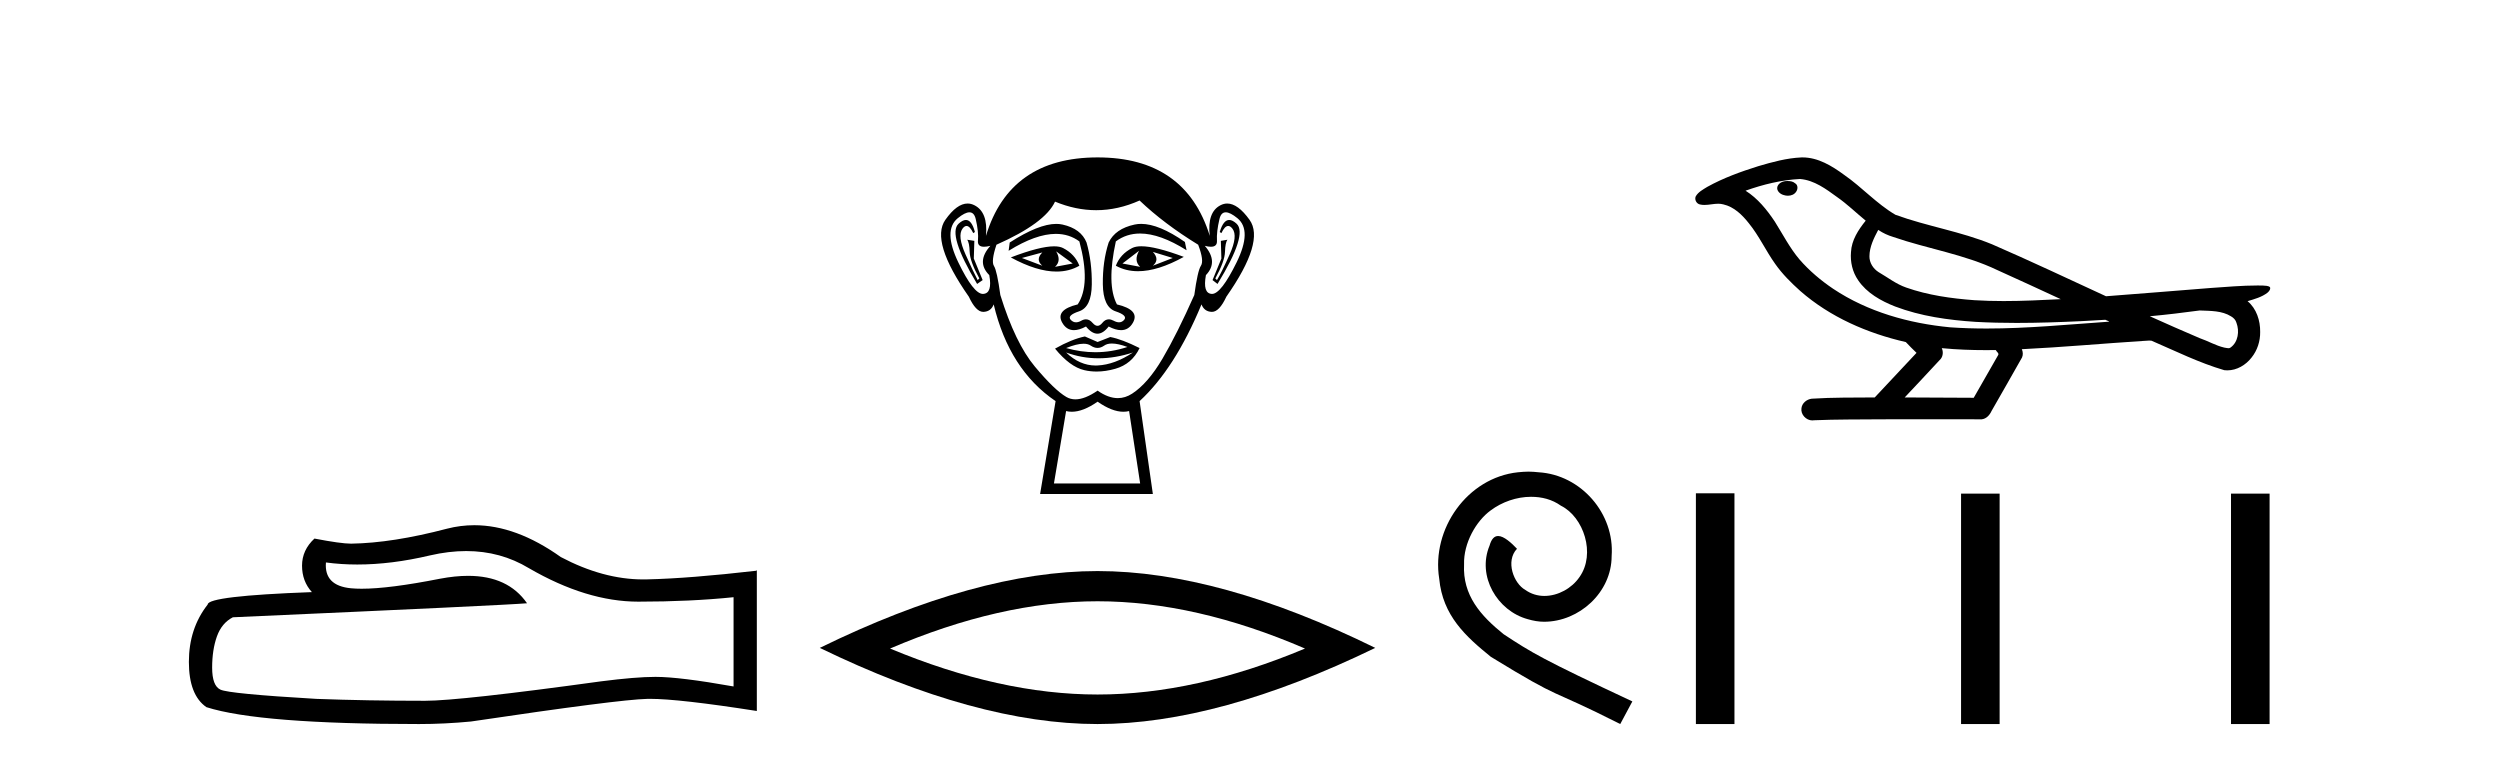
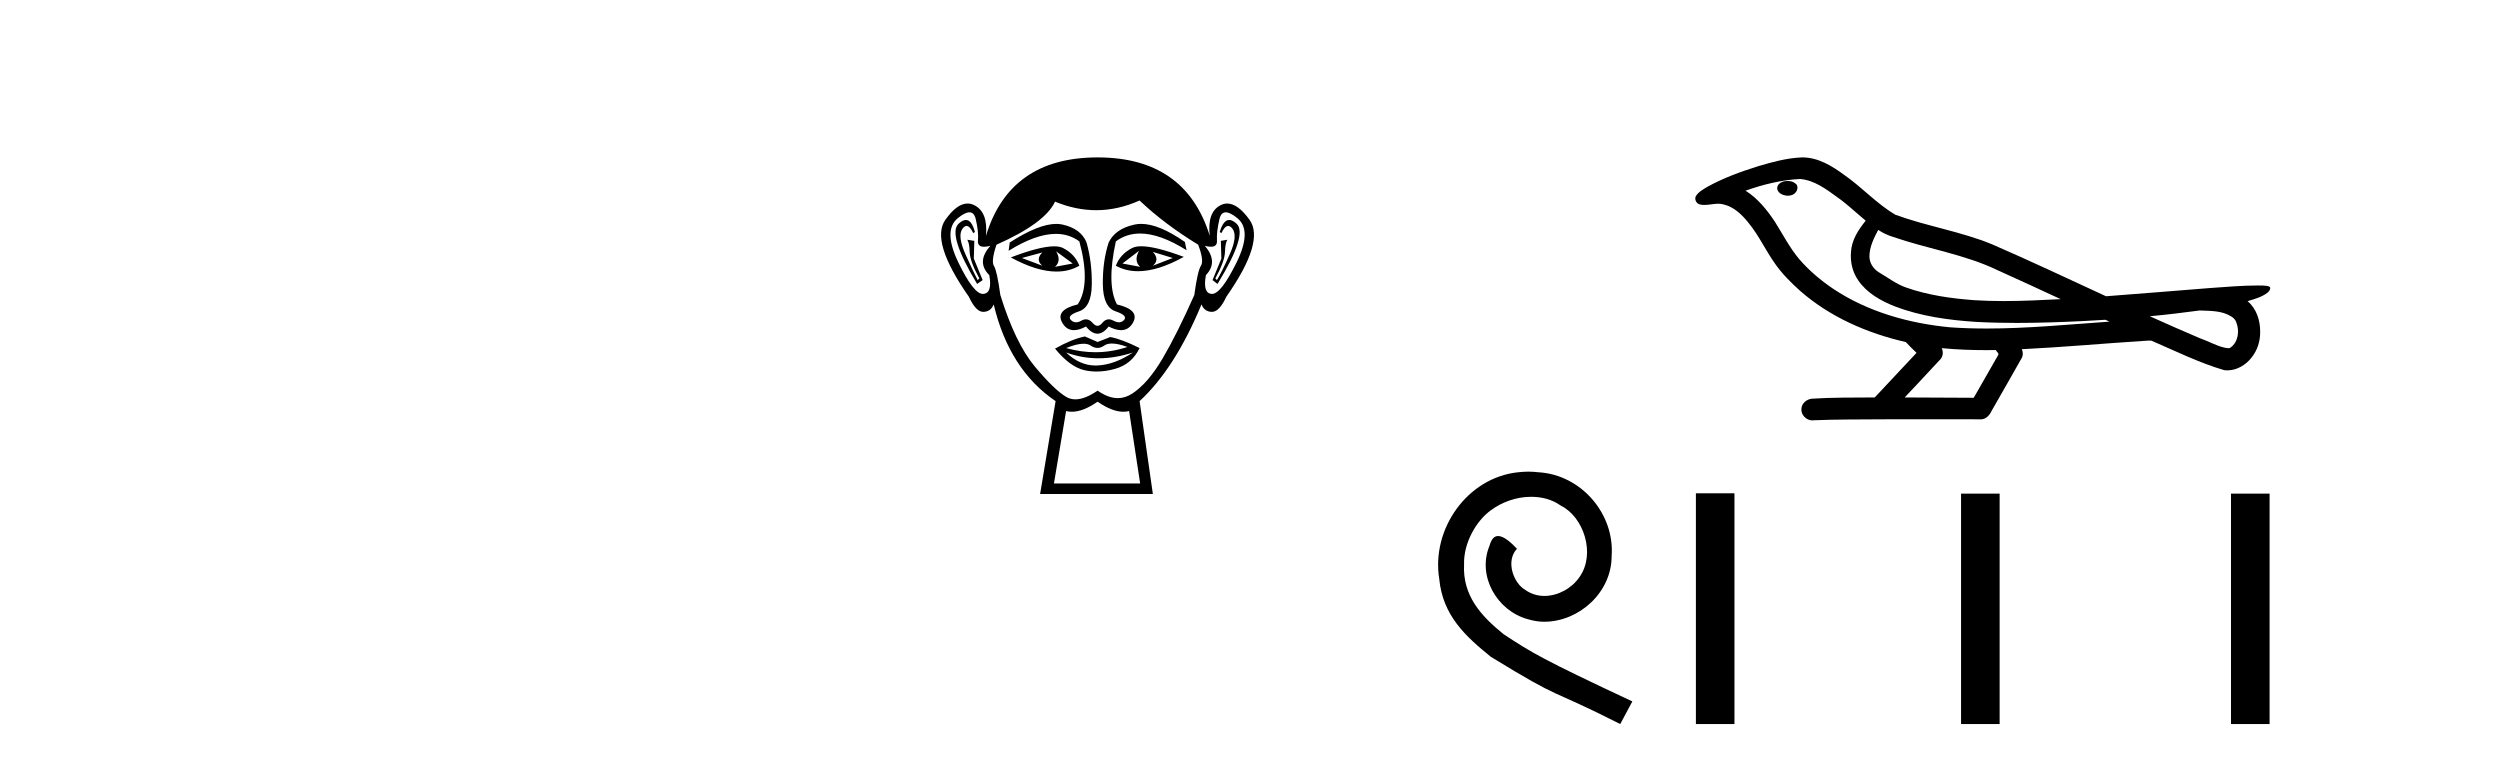
<svg xmlns="http://www.w3.org/2000/svg" width="134.0" height="41.0">
-   <path d="M 24.988 29.537 Q 26.832 29.537 28.352 30.456 Q 31.444 32.249 34.211 32.249 Q 36.996 32.249 39.319 32.01 L 39.319 36.794 Q 36.432 36.281 35.151 36.281 L 35.117 36.281 Q 34.075 36.281 32.213 36.52 Q 24.645 37.562 22.783 37.562 Q 19.691 37.562 16.957 37.46 Q 12.277 37.186 11.815 36.964 Q 11.371 36.759 11.371 35.786 Q 11.371 34.829 11.627 34.111 Q 11.884 33.394 12.482 33.086 Q 27.105 32.437 28.249 32.335 Q 27.231 30.865 25.092 30.865 Q 24.398 30.865 23.586 31.019 Q 20.862 31.556 19.386 31.556 Q 19.075 31.556 18.819 31.532 Q 17.367 31.395 17.47 30.148 L 17.47 30.148 Q 18.286 30.258 19.154 30.258 Q 20.979 30.258 23.039 29.772 Q 24.055 29.537 24.988 29.537 ZM 25.423 28.151 Q 24.683 28.151 23.962 28.337 Q 21.04 29.106 18.819 29.14 Q 18.273 29.14 16.855 28.867 Q 16.189 29.482 16.189 30.319 Q 16.189 31.156 16.718 31.737 Q 11.132 31.942 11.132 32.403 Q 10.124 33.684 10.124 35.478 Q 10.124 37.255 11.064 37.904 Q 13.9 38.809 22.458 38.809 Q 23.825 38.809 25.243 38.673 Q 33.169 37.494 34.69 37.46 Q 34.761 37.458 34.839 37.458 Q 36.401 37.458 40.566 38.109 L 40.566 30.558 L 40.532 30.592 Q 36.962 31.002 34.707 31.054 Q 34.591 31.057 34.475 31.057 Q 32.329 31.057 30.06 29.858 Q 27.66 28.151 25.423 28.151 Z" style="fill:#000000;stroke:none" />
  <path d="M 55.869 13.532 Q 55.484 13.917 55.869 14.243 L 54.773 13.828 L 55.869 13.532 ZM 61.793 13.502 L 62.86 13.828 L 61.793 14.243 Q 62.178 13.917 61.793 13.502 ZM 56.609 13.473 L 57.498 14.124 L 56.55 14.302 Q 56.906 13.976 56.609 13.473 ZM 61.053 13.443 L 61.053 13.443 Q 60.757 13.976 61.112 14.302 L 60.164 14.124 L 61.053 13.443 ZM 61.177 13.2 Q 60.867 13.2 60.682 13.295 Q 60.046 13.621 59.809 14.243 Q 60.341 14.537 60.999 14.537 Q 62.062 14.537 63.452 13.769 Q 61.937 13.2 61.177 13.2 ZM 56.499 13.203 Q 55.733 13.203 54.18 13.798 Q 55.569 14.556 56.628 14.556 Q 57.309 14.556 57.854 14.243 Q 57.617 13.621 56.98 13.295 Q 56.8 13.203 56.499 13.203 ZM 51.773 11.79 Q 51.599 11.79 51.381 11.991 Q 50.774 12.554 52.373 15.22 L 52.67 15.013 L 52.196 13.858 L 52.225 12.91 L 51.84 12.85 L 51.84 12.85 Q 51.959 12.999 51.974 13.502 Q 51.988 14.006 52.492 14.924 L 52.403 15.013 Q 52.196 14.628 51.751 13.635 Q 51.307 12.643 51.589 12.258 Q 51.696 12.111 51.806 12.111 Q 51.983 12.111 52.166 12.495 L 52.255 12.436 Q 52.084 11.79 51.773 11.79 ZM 65.886 11.79 Q 65.568 11.79 65.378 12.436 L 65.466 12.495 Q 65.649 12.111 65.832 12.111 Q 65.946 12.111 66.059 12.258 Q 66.355 12.643 65.911 13.635 Q 65.466 14.628 65.229 15.013 L 65.141 14.924 Q 65.644 14.006 65.659 13.502 Q 65.674 12.999 65.792 12.85 L 65.792 12.85 L 65.437 12.91 L 65.466 13.858 L 64.992 15.013 L 65.259 15.22 Q 66.888 12.554 66.281 11.991 Q 66.063 11.79 65.886 11.79 ZM 51.961 11.38 Q 52.215 11.38 52.299 11.74 Q 52.462 12.436 52.418 12.895 Q 52.386 13.226 52.746 13.226 Q 52.886 13.226 53.084 13.176 L 53.084 13.176 Q 52.314 14.035 53.025 14.746 Q 53.203 15.724 52.699 15.753 Q 52.691 15.754 52.682 15.754 Q 52.182 15.754 51.366 14.065 Q 50.537 12.347 51.337 11.695 Q 51.723 11.38 51.961 11.38 ZM 65.701 11.38 Q 65.939 11.38 66.325 11.695 Q 67.125 12.347 66.281 14.065 Q 65.451 15.754 64.965 15.754 Q 64.956 15.754 64.948 15.753 Q 64.459 15.724 64.637 14.746 Q 65.318 14.035 64.578 13.176 L 64.578 13.176 Q 64.768 13.226 64.903 13.226 Q 65.251 13.226 65.229 12.895 Q 65.2 12.436 65.363 11.74 Q 65.447 11.38 65.701 11.38 ZM 61.166 12 Q 60.983 12 60.816 12.036 Q 59.779 12.258 59.424 12.999 Q 59.098 14.006 59.112 15.235 Q 59.127 16.464 59.794 16.687 Q 60.46 16.909 60.253 17.146 Q 60.139 17.276 59.979 17.276 Q 59.849 17.276 59.69 17.19 Q 59.554 17.116 59.433 17.116 Q 59.238 17.116 59.083 17.309 Q 58.957 17.464 58.827 17.464 Q 58.698 17.464 58.564 17.309 Q 58.4 17.116 58.207 17.116 Q 58.087 17.116 57.957 17.19 Q 57.805 17.276 57.676 17.276 Q 57.517 17.276 57.394 17.146 Q 57.172 16.909 57.839 16.687 Q 58.505 16.464 58.52 15.25 Q 58.535 14.035 58.239 12.999 Q 57.942 12.258 56.95 12.036 Q 56.793 12.001 56.616 12.001 Q 55.668 12.001 54.121 12.999 L 54.062 13.443 Q 55.519 12.536 56.593 12.536 Q 57.309 12.536 57.854 12.939 Q 58.476 15.25 57.765 16.316 Q 56.55 16.612 56.935 17.294 Q 57.162 17.696 57.565 17.696 Q 57.844 17.696 58.209 17.501 Q 58.52 17.886 58.824 17.886 Q 59.127 17.886 59.424 17.501 Q 59.8 17.696 60.087 17.696 Q 60.5 17.696 60.727 17.294 Q 61.112 16.612 59.868 16.316 Q 59.305 15.25 59.809 12.939 Q 60.375 12.517 61.109 12.517 Q 62.177 12.517 63.6 13.413 L 63.511 12.969 Q 62.12 12 61.166 12 ZM 59.598 18.413 Q 59.929 18.413 60.431 18.597 Q 59.584 18.879 58.712 18.879 Q 57.937 18.879 57.143 18.656 Q 57.716 18.424 58.078 18.424 Q 58.314 18.424 58.461 18.523 Q 58.646 18.649 58.827 18.649 Q 59.009 18.649 59.187 18.523 Q 59.341 18.413 59.598 18.413 ZM 57.143 18.893 Q 57.987 19.204 58.883 19.204 Q 59.779 19.204 60.727 18.893 L 60.727 18.893 Q 59.749 19.545 58.831 19.589 Q 58.779 19.592 58.728 19.592 Q 57.869 19.592 57.143 18.893 ZM 58.15 18.034 Q 57.439 18.182 56.55 18.686 Q 57.35 19.664 58.12 19.841 Q 58.439 19.915 58.778 19.915 Q 59.258 19.915 59.779 19.767 Q 60.668 19.515 61.082 18.656 Q 60.134 18.182 59.512 18.064 L 58.831 18.331 L 58.15 18.034 ZM 61.082 10.747 Q 62.386 11.991 64.222 13.117 Q 64.548 13.976 64.37 14.243 Q 64.193 14.509 64.015 15.813 Q 63.097 17.886 62.312 19.219 Q 61.527 20.552 60.682 21.1 Q 60.315 21.339 59.917 21.339 Q 59.4 21.339 58.831 20.937 Q 58.149 21.405 57.641 21.405 Q 57.376 21.405 57.157 21.278 Q 56.521 20.908 55.469 19.649 Q 54.417 18.39 53.618 15.813 Q 53.44 14.509 53.277 14.258 Q 53.114 14.006 53.41 13.117 Q 56.017 11.962 56.55 10.807 Q 57.656 11.266 58.755 11.266 Q 59.923 11.266 61.082 10.747 ZM 58.831 21.53 Q 59.606 22.07 60.214 22.07 Q 60.372 22.07 60.52 22.033 L 61.112 25.914 L 56.491 25.914 L 57.143 22.033 Q 57.29 22.07 57.448 22.07 Q 58.056 22.07 58.831 21.53 ZM 58.831 8.437 Q 54.121 8.437 52.847 12.643 Q 52.966 11.369 52.225 10.999 Q 52.046 10.909 51.862 10.909 Q 51.287 10.909 50.67 11.784 Q 49.856 12.939 51.929 15.902 Q 52.307 16.716 52.7 16.716 Q 52.707 16.716 52.714 16.716 Q 53.114 16.701 53.262 16.316 Q 54.092 19.812 56.58 21.5 L 55.75 26.477 L 61.793 26.477 L 61.082 21.5 Q 62.978 19.752 64.4 16.316 Q 64.548 16.701 64.948 16.716 Q 64.955 16.716 64.962 16.716 Q 65.355 16.716 65.733 15.902 Q 67.807 12.939 66.977 11.784 Q 66.349 10.909 65.78 10.909 Q 65.598 10.909 65.422 10.999 Q 64.696 11.369 64.844 12.643 Q 63.541 8.437 58.831 8.437 Z" style="fill:#000000;stroke:none" />
-   <path d="M 58.828 32.228 Q 64.071 32.228 69.948 34.762 Q 64.071 37.226 58.828 37.226 Q 53.619 37.226 47.707 34.762 Q 53.619 32.228 58.828 32.228 ZM 58.828 30.609 Q 52.352 30.609 43.941 34.727 Q 52.352 38.809 58.828 38.809 Q 65.303 38.809 73.714 34.727 Q 65.338 30.609 58.828 30.609 Z" style="fill:#000000;stroke:none" />
  <path d="M 81.925 25.279 C 81.737 25.279 81.549 25.297 81.361 25.314 C 78.645 25.604 76.715 28.354 77.142 31.019 C 77.33 33.001 78.56 34.111 79.909 35.205 C 83.924 37.665 82.796 36.759 86.845 38.809 L 87.494 37.596 C 82.677 35.341 82.096 34.983 80.592 33.992 C 79.362 33.001 78.389 31.908 78.474 30.251 C 78.44 29.106 79.123 27.927 79.892 27.364 C 80.507 26.902 81.293 26.629 82.062 26.629 C 82.642 26.629 83.189 26.766 83.667 27.107 C 84.88 27.705 85.547 29.687 84.658 30.934 C 84.248 31.532 83.514 31.942 82.779 31.942 C 82.42 31.942 82.062 31.839 81.754 31.617 C 81.139 31.276 80.678 30.08 81.31 29.414 C 81.02 29.106 80.61 28.73 80.302 28.73 C 80.097 28.73 79.943 28.884 79.841 29.243 C 79.157 30.883 80.251 32.745 81.891 33.189 C 82.181 33.274 82.472 33.326 82.762 33.326 C 84.641 33.326 86.384 31.754 86.384 29.807 C 86.554 27.534 84.744 25.45 82.472 25.314 C 82.301 25.297 82.113 25.279 81.925 25.279 Z" style="fill:#000000;stroke:none" />
  <path d="M 95.824 9.703 C 95.811 9.703 95.799 9.703 95.786 9.703 C 95.577 9.704 95.333 9.794 95.266 10.011 C 95.21 10.224 95.412 10.402 95.598 10.452 C 95.672 10.478 95.752 10.491 95.832 10.491 C 96.003 10.491 96.172 10.428 96.269 10.283 C 96.37 10.149 96.382 9.917 96.219 9.825 C 96.112 9.728 95.965 9.703 95.824 9.703 ZM 100.673 12.322 L 100.687 12.331 L 100.697 12.337 C 100.934 12.496 101.194 12.615 101.468 12.698 C 103.318 13.339 105.289 13.628 107.064 14.48 C 108.198 14.991 109.326 15.513 110.455 16.035 C 109.436 16.086 108.416 16.137 107.395 16.137 C 106.87 16.137 106.345 16.123 105.821 16.09 C 104.586 15.997 103.343 15.825 102.173 15.413 C 101.632 15.227 101.177 14.866 100.689 14.584 C 100.402 14.401 100.196 14.082 100.202 13.735 C 100.205 13.228 100.442 12.76 100.673 12.322 ZM 96.474 9.594 L 96.491 9.595 L 96.494 9.595 C 97.246 9.661 97.873 10.13 98.466 10.561 C 99.012 10.941 99.487 11.407 100.002 11.828 C 99.61 12.313 99.244 12.869 99.213 13.512 C 99.168 14.04 99.293 14.582 99.595 15.018 C 100.06 15.708 100.819 16.129 101.578 16.428 C 102.954 16.951 104.429 17.155 105.892 17.252 C 106.625 17.292 107.358 17.309 108.091 17.309 C 109.247 17.309 110.402 17.268 111.556 17.214 C 111.987 17.192 112.418 17.168 112.849 17.14 C 112.894 17.173 113.147 17.245 113.008 17.245 C 113.005 17.245 113.003 17.245 113.001 17.245 C 110.833 17.395 108.659 17.609 106.484 17.609 C 105.83 17.609 105.176 17.59 104.523 17.544 C 102.318 17.332 100.114 16.717 98.258 15.479 C 97.596 15.033 96.982 14.514 96.457 13.912 C 95.932 13.293 95.559 12.56 95.128 11.875 C 94.705 11.241 94.212 10.631 93.561 10.221 C 94.499 9.886 95.478 9.647 96.474 9.594 ZM 117.906 16.641 L 117.918 16.642 C 118.482 16.667 119.092 16.646 119.587 16.958 C 119.721 17.035 119.833 17.15 119.874 17.303 C 120.043 17.747 119.968 18.335 119.56 18.626 C 119.525 18.656 119.485 18.665 119.442 18.665 C 119.37 18.665 119.291 18.637 119.222 18.631 C 118.763 18.525 118.35 18.276 117.904 18.125 C 117.007 17.743 116.116 17.351 115.229 16.951 C 116.124 16.868 117.016 16.762 117.906 16.641 ZM 104.079 18.66 C 104.098 18.662 104.117 18.664 104.136 18.666 C 104.902 18.738 105.672 18.767 106.441 18.767 C 106.619 18.767 106.797 18.766 106.975 18.763 C 107.009 18.851 107.159 18.933 107.105 19.026 C 106.667 19.791 106.23 20.556 105.792 21.321 C 104.559 21.311 103.325 21.306 102.092 21.303 C 102.737 20.611 103.391 19.926 104.031 19.229 C 104.151 19.067 104.162 18.841 104.079 18.66 ZM 96.613 8.437 C 96.594 8.437 96.575 8.437 96.556 8.438 C 95.765 8.473 94.995 8.685 94.24 8.908 C 93.302 9.202 92.368 9.54 91.509 10.017 C 91.283 10.158 91.025 10.29 90.89 10.528 C 90.816 10.702 90.933 10.925 91.122 10.96 C 91.201 10.978 91.281 10.985 91.36 10.985 C 91.605 10.985 91.85 10.92 92.094 10.92 C 92.186 10.92 92.278 10.93 92.37 10.955 C 92.944 11.084 93.386 11.52 93.738 11.967 C 94.288 12.642 94.65 13.447 95.156 14.153 C 95.536 14.693 96.007 15.158 96.496 15.598 C 98.094 16.996 100.093 17.865 102.152 18.335 C 102.335 18.536 102.532 18.722 102.726 18.913 C 101.979 19.71 101.232 20.506 100.485 21.303 C 99.36 21.313 98.233 21.297 97.11 21.37 C 96.843 21.402 96.589 21.602 96.558 21.88 C 96.507 22.215 96.809 22.534 97.139 22.534 C 97.168 22.534 97.198 22.531 97.227 22.526 C 98.435 22.476 99.644 22.485 100.852 22.475 C 101.503 22.472 102.154 22.471 102.805 22.471 C 103.944 22.471 105.083 22.474 106.222 22.475 C 106.472 22.448 106.651 22.241 106.749 22.025 C 107.292 21.069 107.845 20.119 108.381 19.16 C 108.444 19.02 108.431 18.855 108.37 18.717 C 110.525 18.612 112.675 18.416 114.828 18.277 C 114.952 18.277 115.08 18.254 115.204 18.254 C 115.245 18.254 115.285 18.257 115.324 18.263 C 116.609 18.818 117.873 19.446 119.219 19.841 C 119.275 19.848 119.33 19.851 119.385 19.851 C 119.896 19.851 120.378 19.563 120.684 19.165 C 120.994 18.779 121.152 18.287 121.145 17.794 C 121.154 17.184 120.948 16.54 120.47 16.143 C 120.839 16.03 121.232 15.928 121.54 15.686 C 121.619 15.618 121.716 15.504 121.672 15.393 C 121.57 15.301 121.413 15.323 121.286 15.305 C 121.193 15.303 121.1 15.302 121.007 15.302 C 120.161 15.302 119.317 15.381 118.474 15.437 C 116.61 15.58 114.747 15.743 112.882 15.879 C 110.851 14.942 108.825 13.985 106.775 13.095 C 105.101 12.407 103.293 12.131 101.597 11.513 C 100.59 10.924 99.806 10.037 98.849 9.375 C 98.195 8.895 97.452 8.437 96.613 8.437 Z" style="fill:#000000;stroke:none" />
  <path d="M 90.9 26.441 L 90.9 38.809 L 92.967 38.809 L 92.967 26.441 ZM 105.113 26.458 L 105.113 38.809 L 107.18 38.809 L 107.18 26.458 ZM 119.582 26.458 L 119.582 38.809 L 121.65 38.809 L 121.65 26.458 Z" style="fill:#000000;stroke:none" />
</svg>